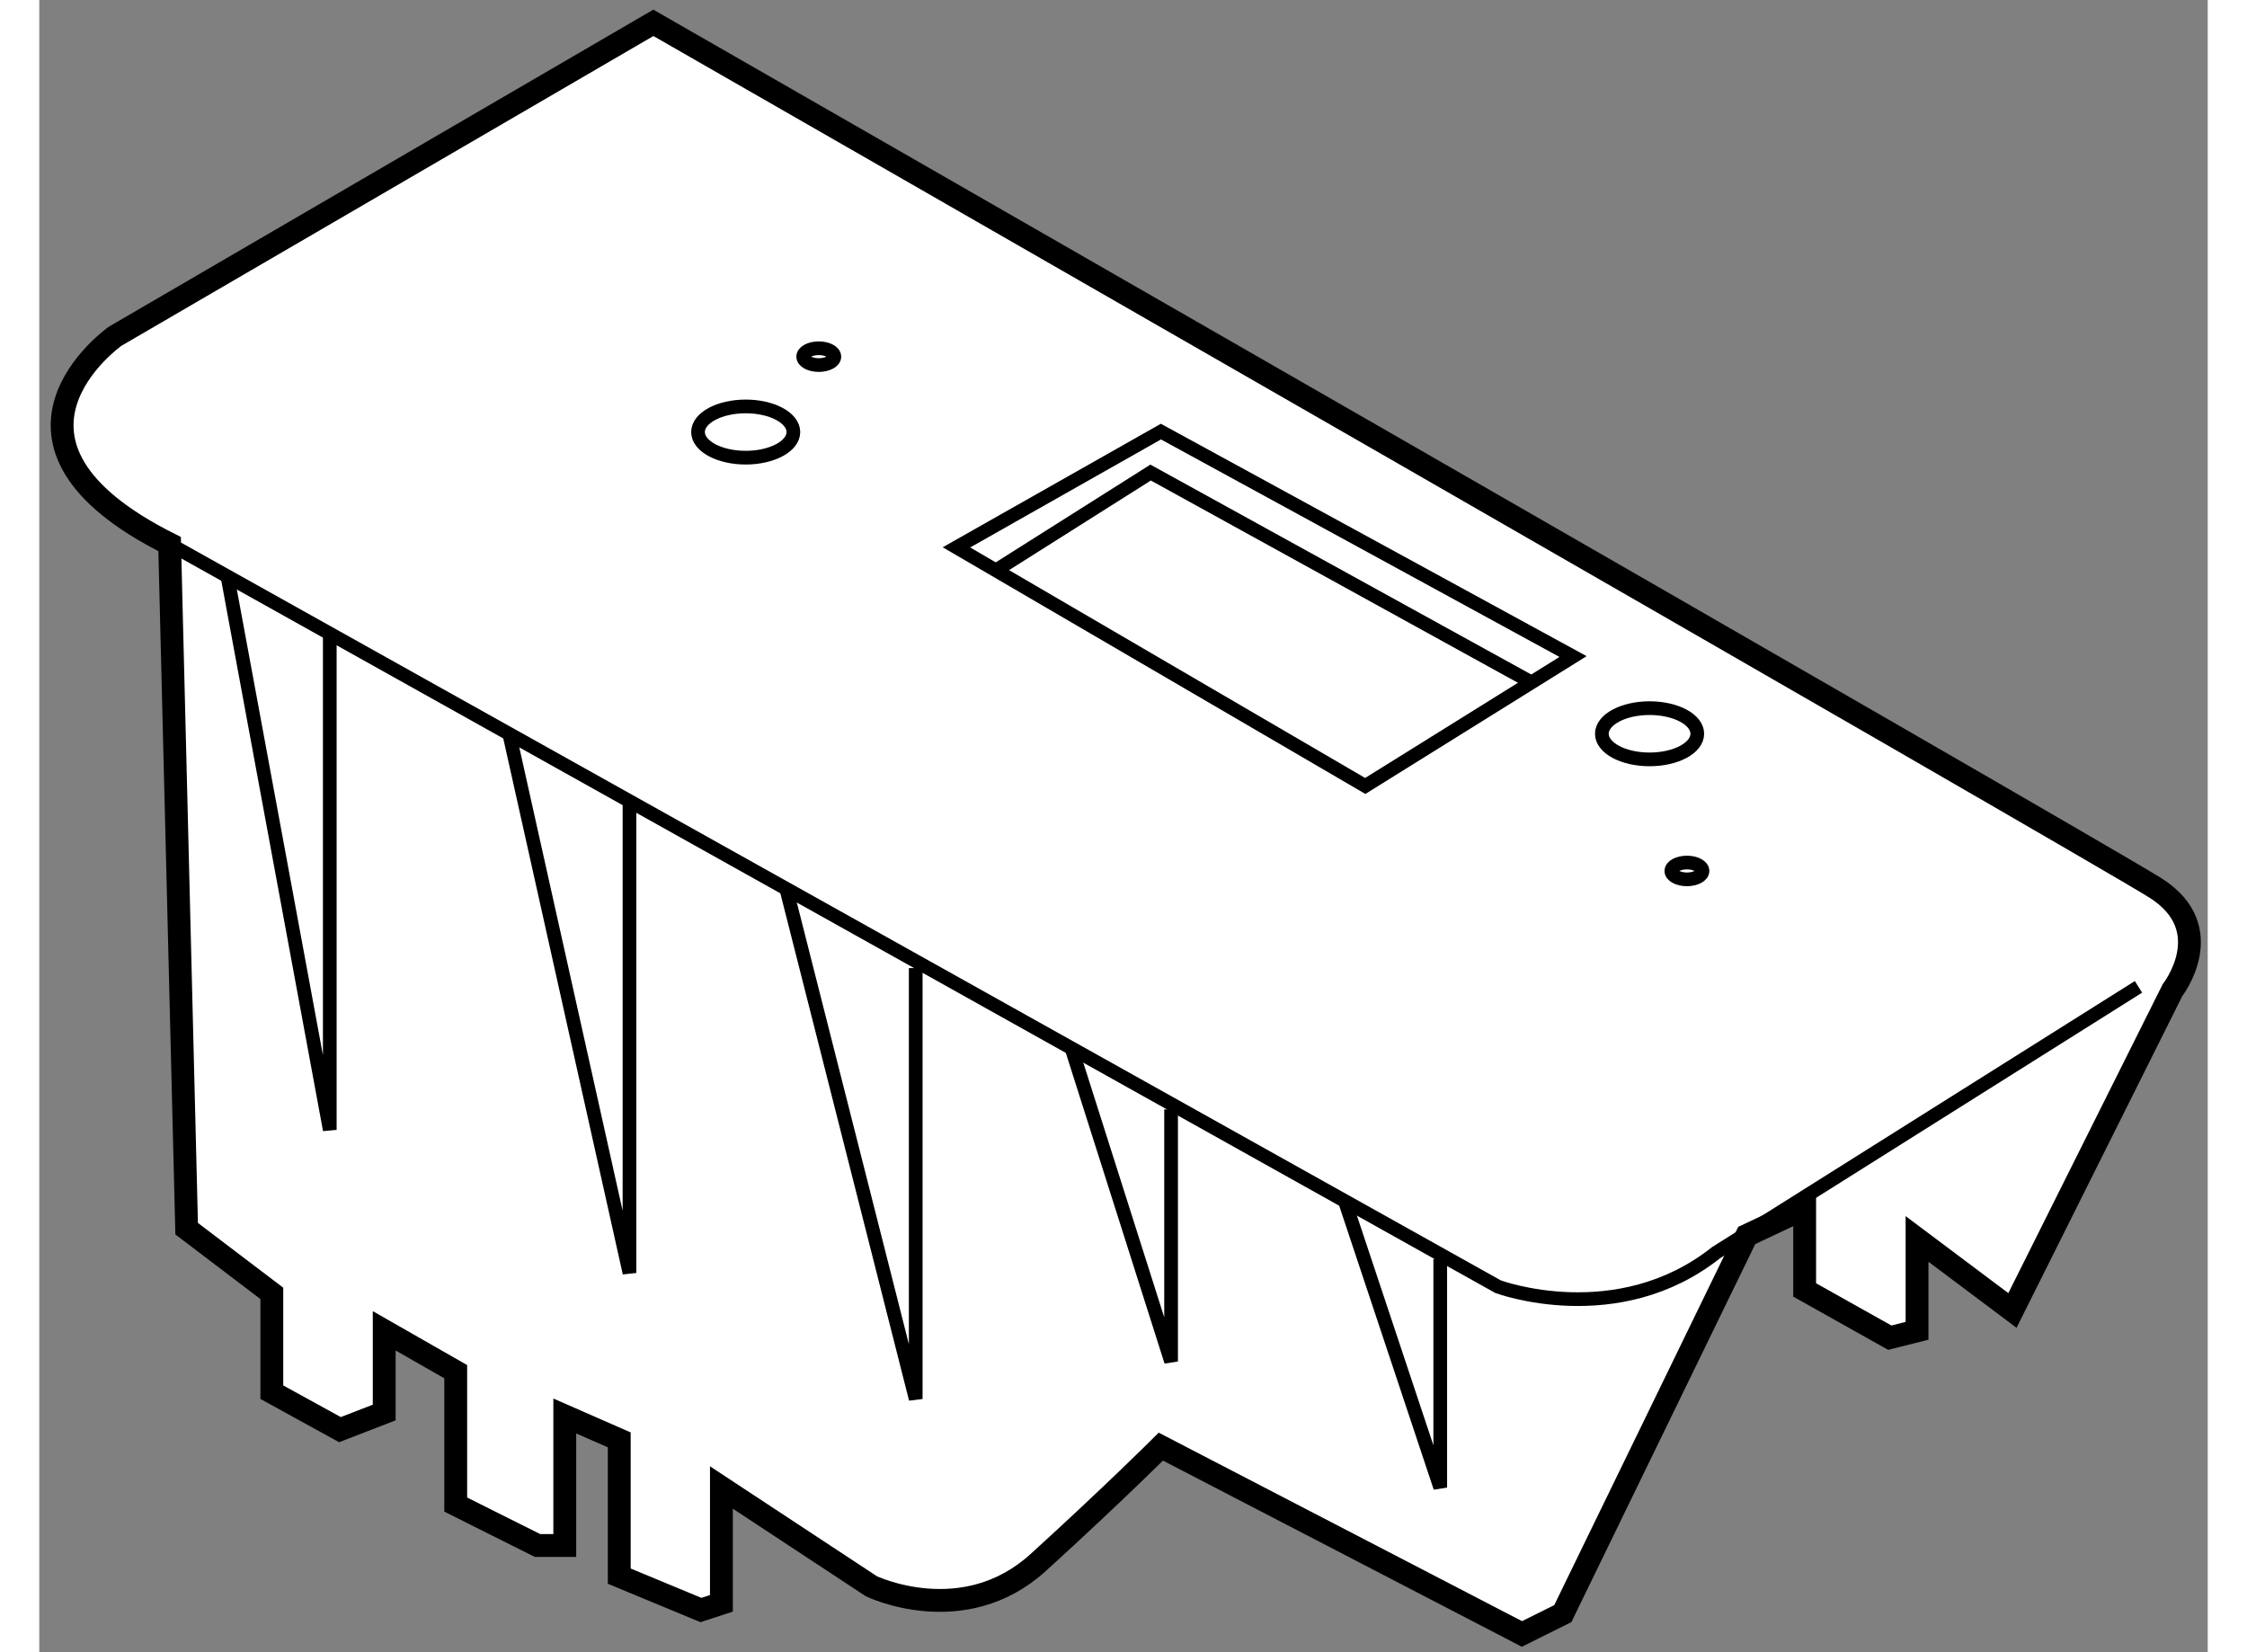
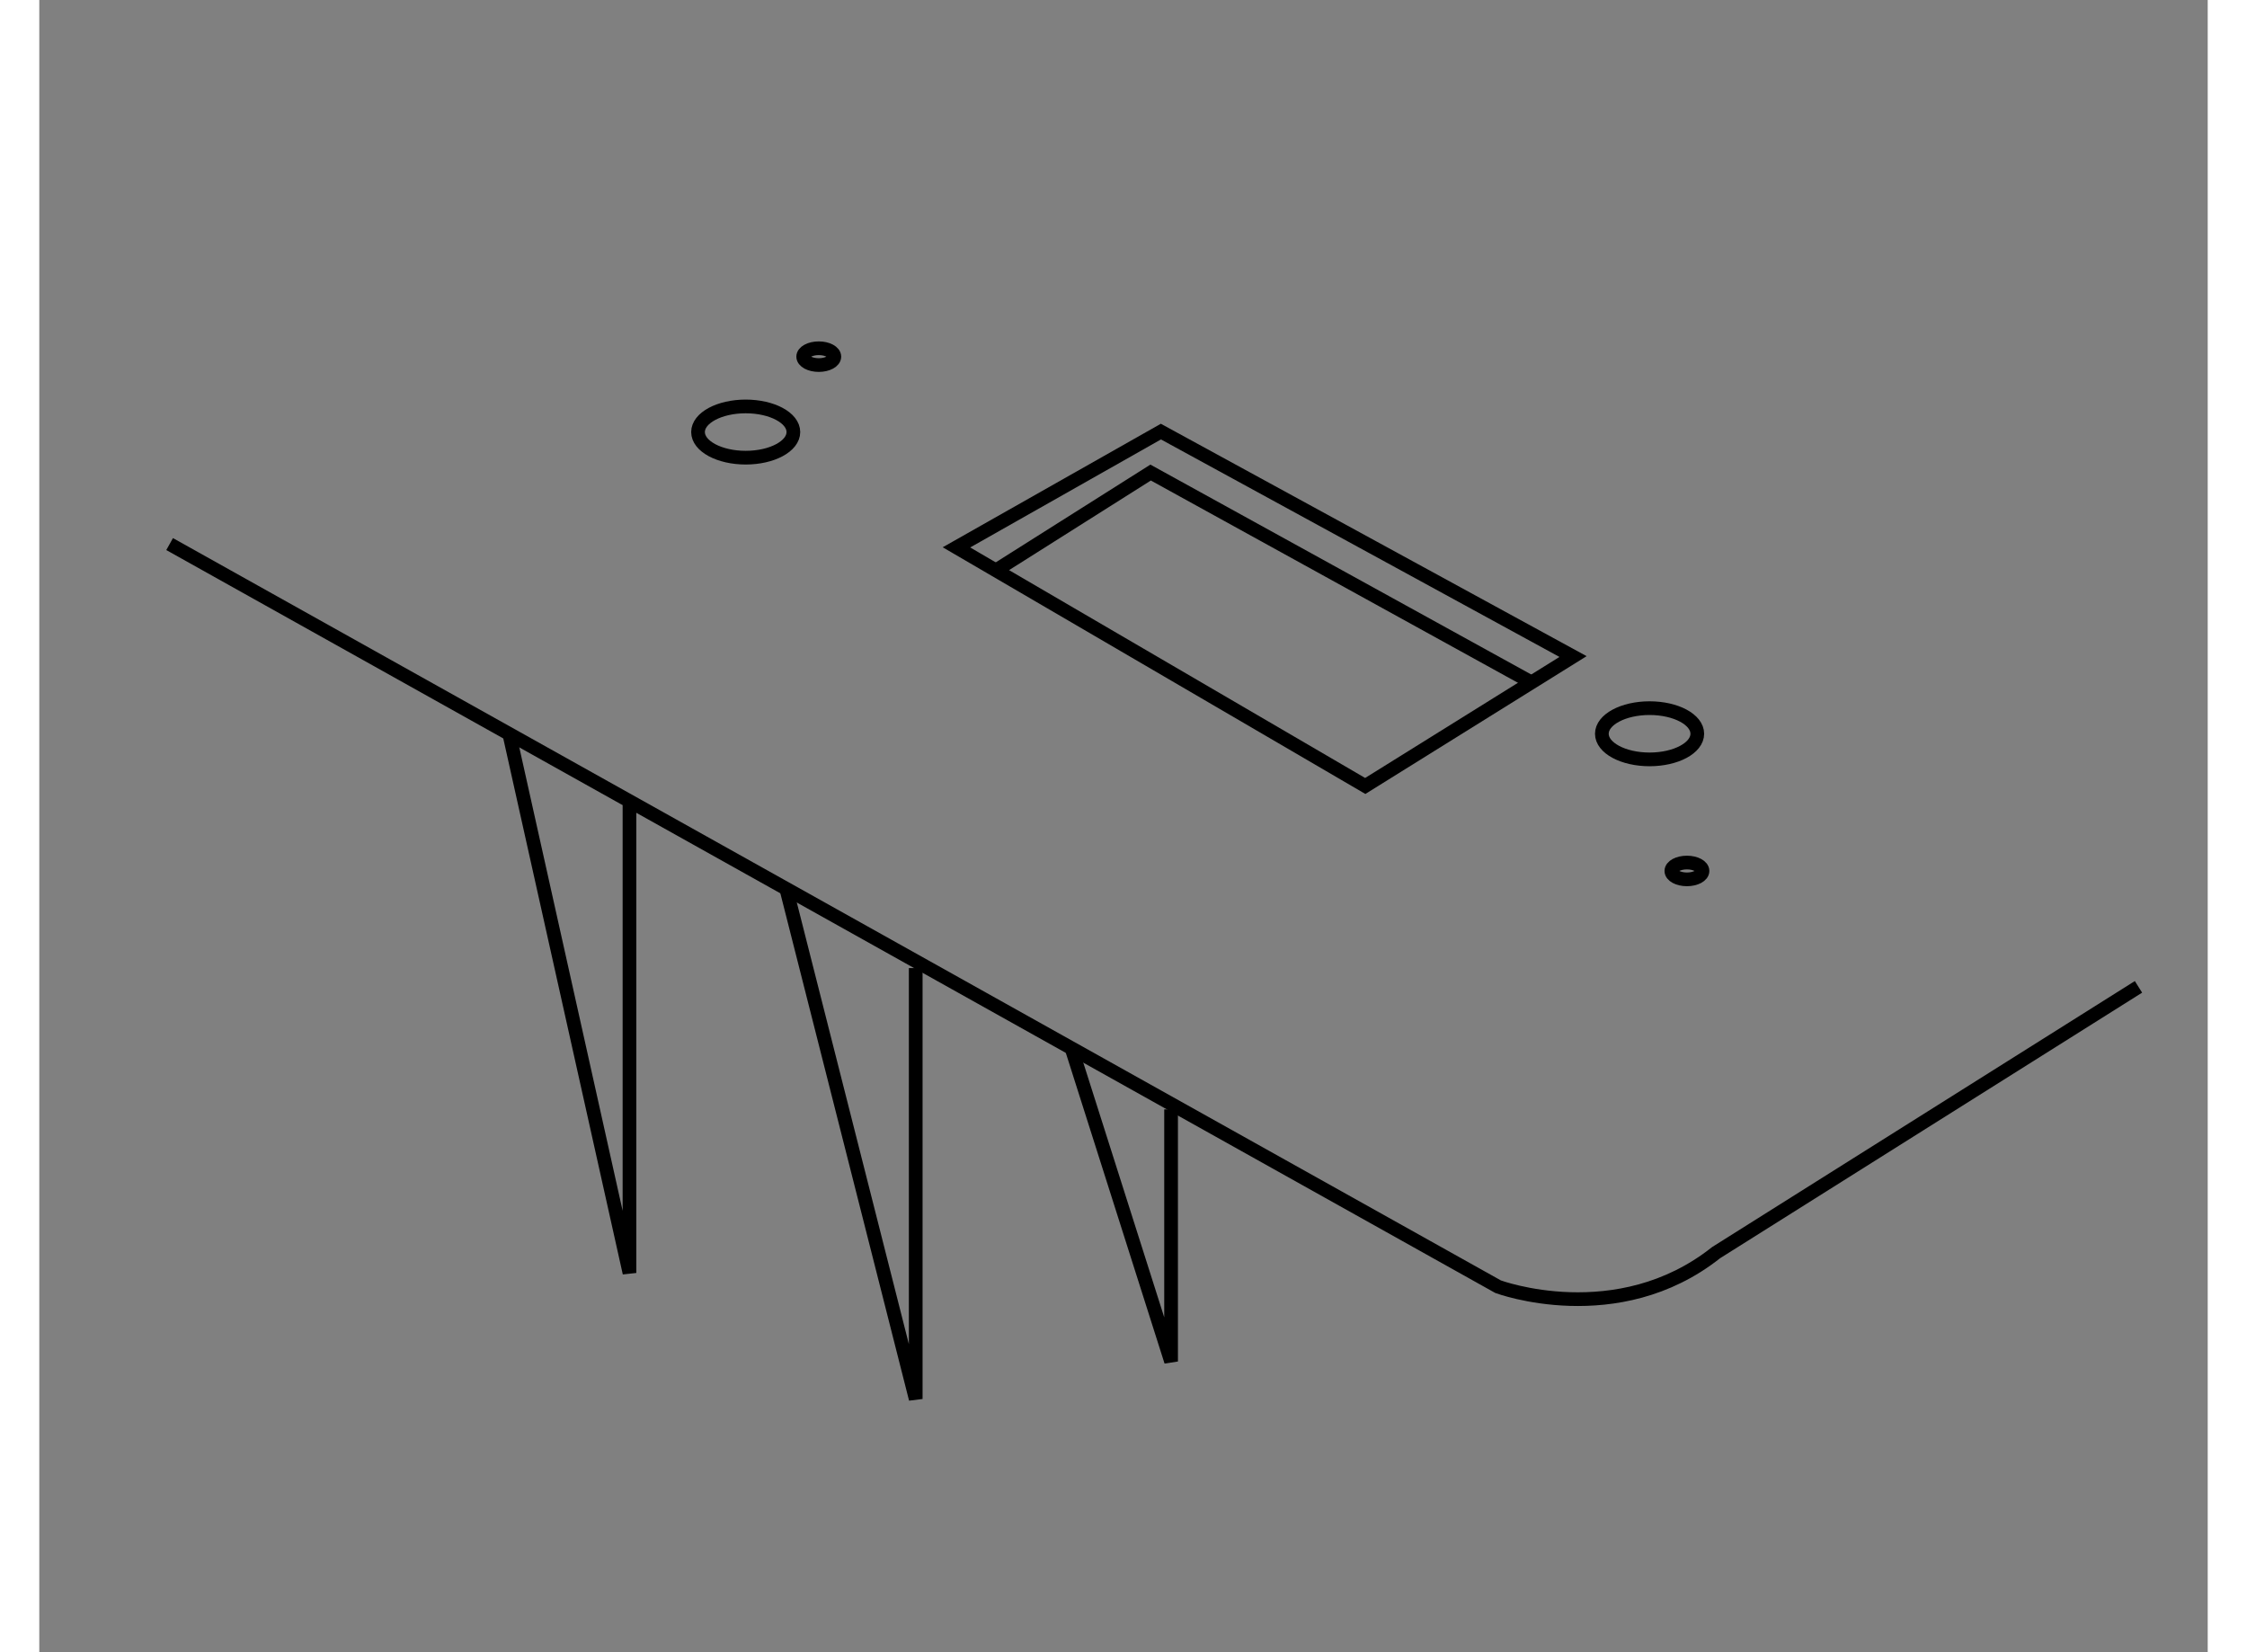
<svg xmlns="http://www.w3.org/2000/svg" version="1.1" x="0px" y="0px" width="244.8px" height="180px" viewBox="22.237 96.337 47.484 36.18" enable-background="new 0 0 244.8 180" xml:space="preserve">
  <rect x="22.237" y="96.337" width="47.484" height="36.18" fill="#808080" stroke="none" />
  <g>
-     <path fill="#FFFFFF" stroke="#000000" stroke-width="0.5" d="M35.684,96.837L23.898,103.7c0,0-3.283,2.313,1.193,4.551     l0.373,14.992l1.865,1.416v2.164l1.492,0.82l0.969-0.375v-1.789l1.566,0.895v2.91l1.791,0.896h0.597v-2.836l1.193,0.523v2.984     l1.789,0.742l0.448-0.146v-2.537l3.283,2.162c0,0,2.014,0.971,3.655-0.52c1.641-1.494,2.685-2.537,2.685-2.537l7.907,4.102     l0.895-0.445l4.028-8.281l1.268-0.598v1.791l1.864,1.045l0.597-0.15v-2.012l2.089,1.566l3.505-7.014c0,0,1.045-1.34-0.373-2.238     C67.161,114.89,35.684,96.837,35.684,96.837z" />
    <ellipse fill="none" stroke="#000000" stroke-width="0.3" cx="37.706" cy="105.798" rx="1.044" ry="0.561" />
    <ellipse fill="none" stroke="#000000" stroke-width="0.3" cx="57.499" cy="112.405" rx="1.045" ry="0.561" />
    <ellipse fill="none" stroke="#000000" stroke-width="0.3" cx="39.306" cy="104.147" rx="0.341" ry="0.184" />
    <ellipse fill="none" stroke="#000000" stroke-width="0.3" cx="58.317" cy="115.409" rx="0.341" ry="0.184" />
    <path fill="none" stroke="#000000" stroke-width="0.3" d="M25.091,108.251l29.091,16.262c0,0,2.611,0.969,4.774-0.746l9.249-5.82" />
-     <polyline fill="none" stroke="#000000" stroke-width="0.3" points="26.357,108.956 28.598,121.079 28.598,110.19   " />
    <polyline fill="none" stroke="#000000" stroke-width="0.3" points="32.529,112.409 35.161,124.212 35.161,113.966   " />
    <polyline fill="none" stroke="#000000" stroke-width="0.3" points="38.594,115.798 41.429,126.972 41.429,117.536   " />
    <polyline fill="none" stroke="#000000" stroke-width="0.3" points="44.84,119.288 47.021,126.151 47.021,120.63   " />
-     <polyline fill="none" stroke="#000000" stroke-width="0.3" points="50.825,122.634 52.915,128.911 52.915,123.909   " />
    <polygon fill="none" stroke="#000000" stroke-width="0.3" points="42.321,108.323 51.273,113.548 55.823,110.714 46.798,105.788        " />
    <polyline fill="none" stroke="#000000" stroke-width="0.3" points="43.184,108.827 46.573,106.685 54.911,111.28   " />
  </g>
</svg>